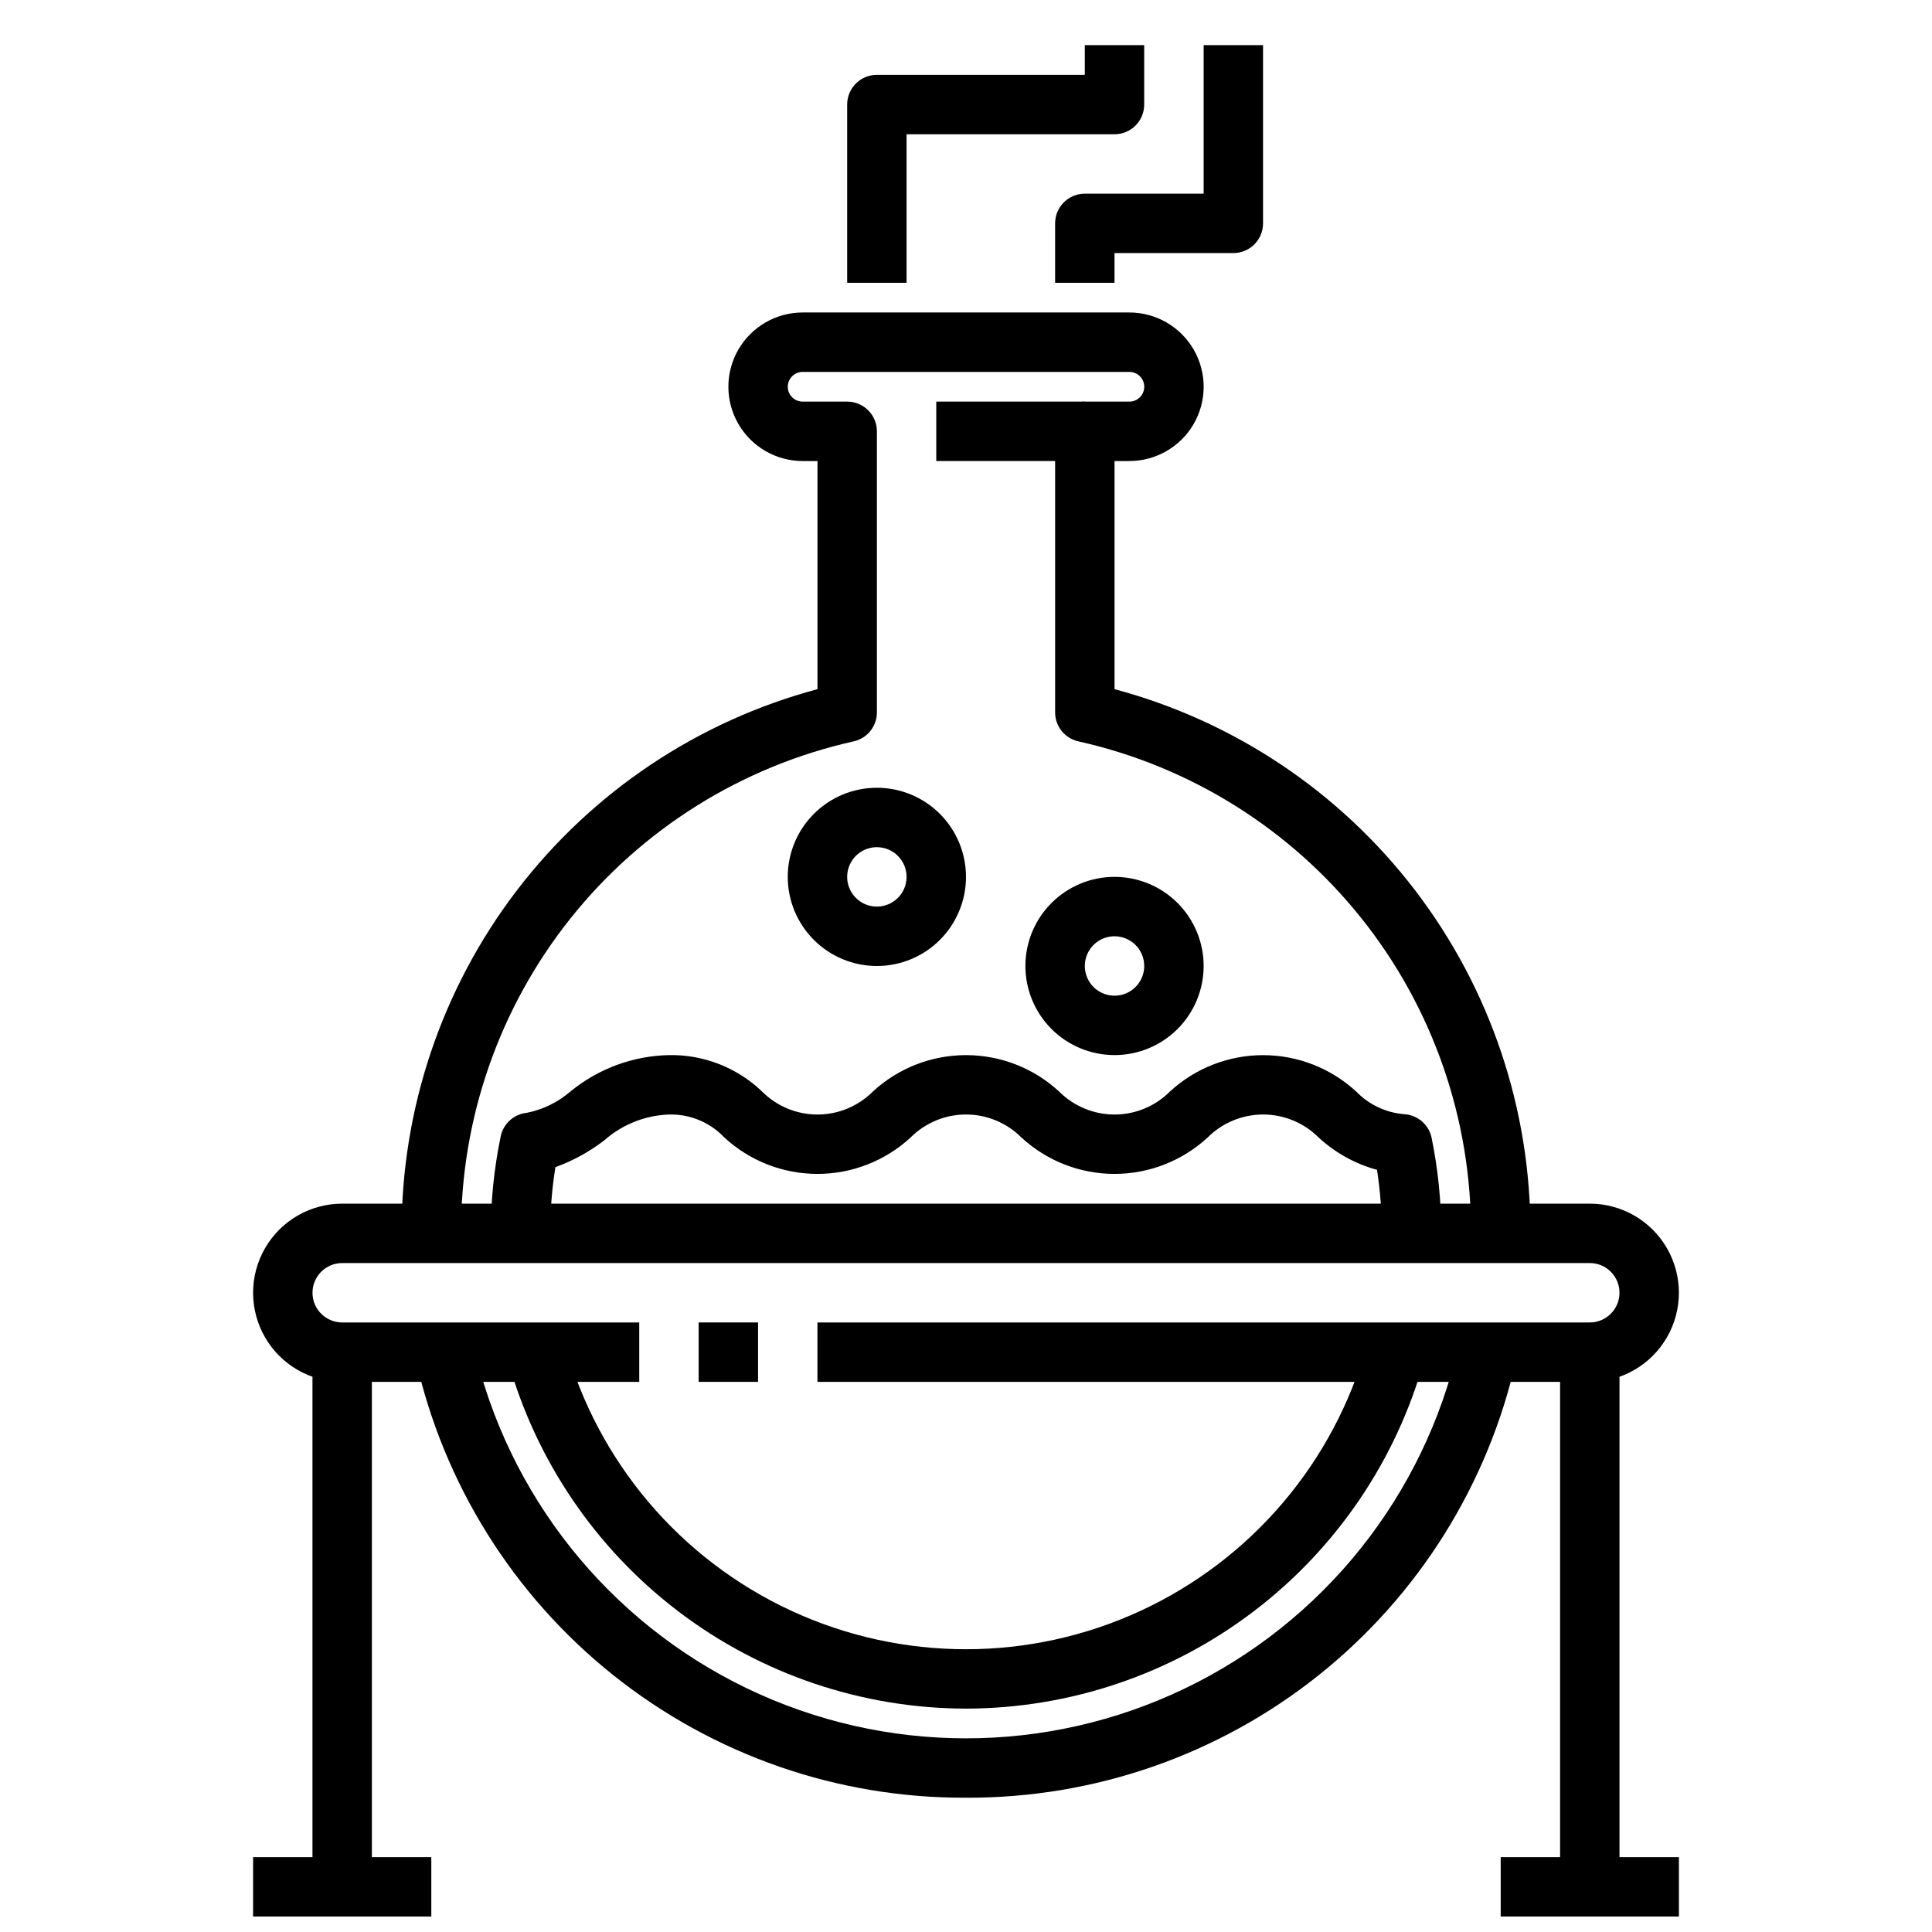
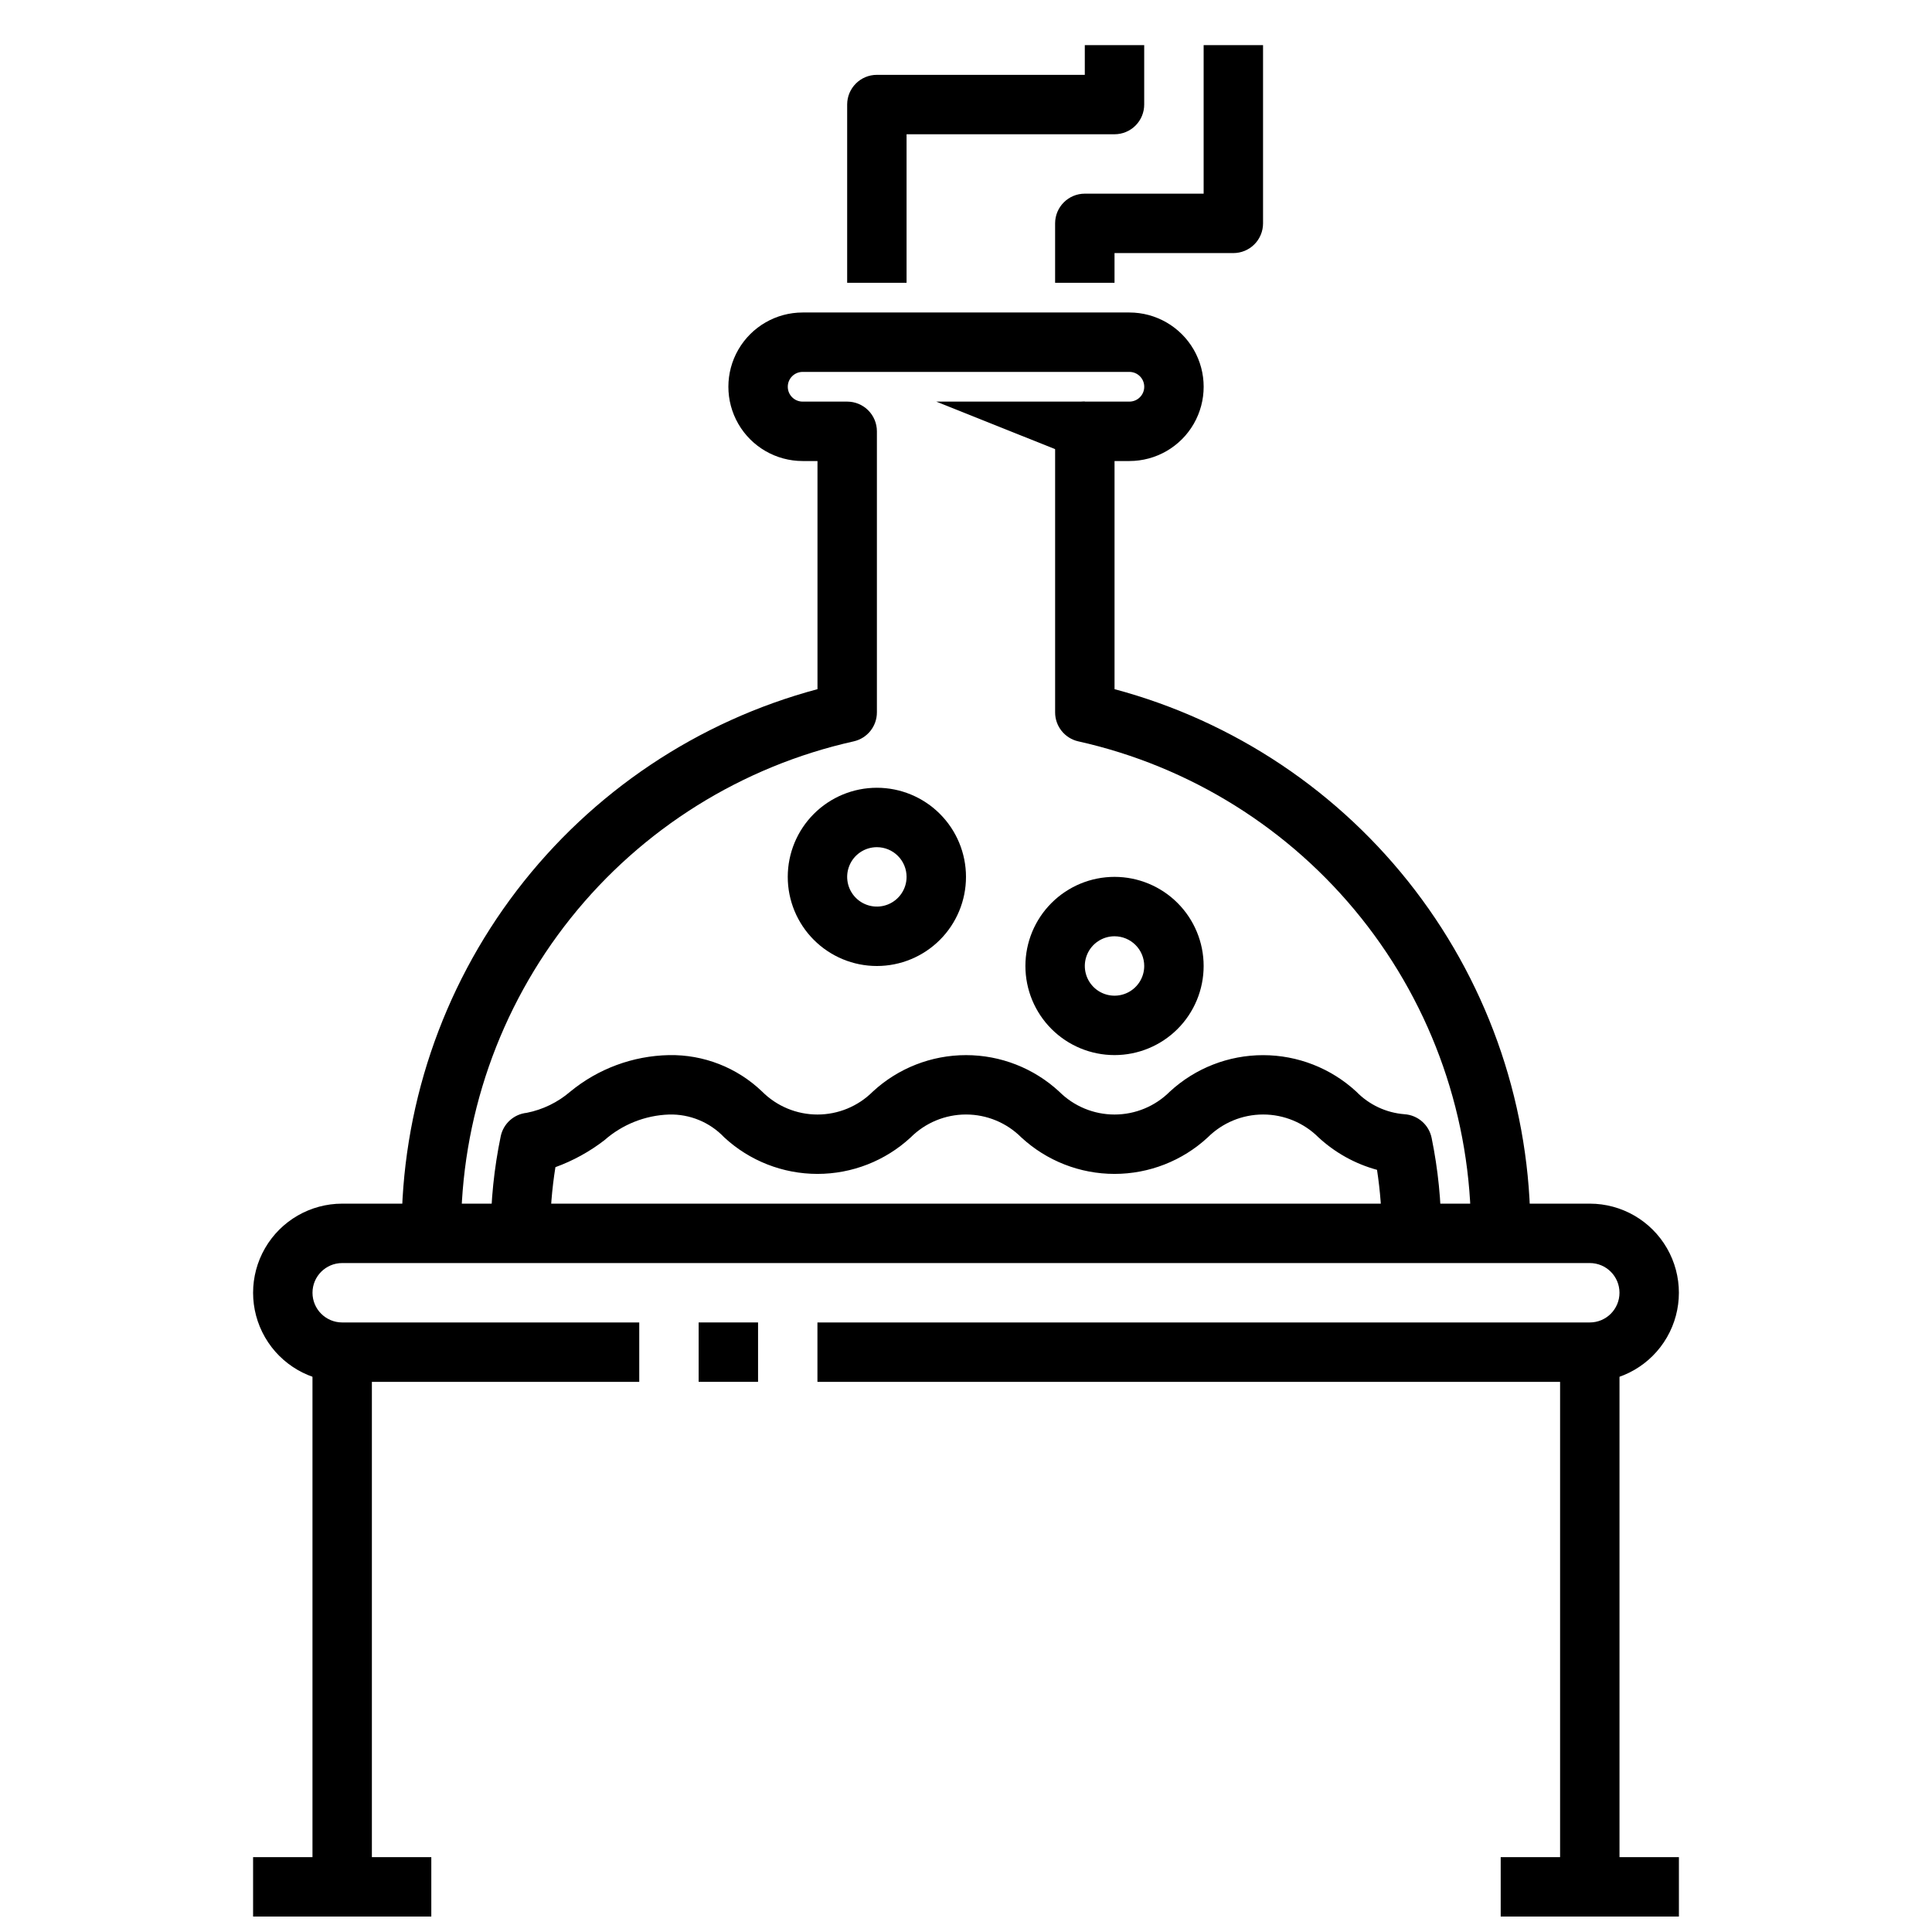
<svg xmlns="http://www.w3.org/2000/svg" width="800px" height="800px" version="1.1" viewBox="144 144 512 512">
  <defs>
    <clipPath id="b">
      <path d="m541 636h48v15.902h-48z" />
    </clipPath>
    <clipPath id="a">
      <path d="m211 636h48v15.902h-48z" />
    </clipPath>
  </defs>
  <path d="m329.15 494.46h15.742v15.742h-15.742z" />
  <path d="m565.31 510.21h-204.68v-15.746h204.68c4.348 0 7.871-3.523 7.871-7.871s-3.523-7.871-7.871-7.871h-330.62c-4.348 0-7.875 3.523-7.875 7.871s3.527 7.871 7.875 7.871h78.719v15.742l-78.719 0.004c-8.438 0-16.234-4.5-20.453-11.809-4.219-7.305-4.219-16.309 0-23.617 4.219-7.305 12.016-11.805 20.453-11.805h330.62c8.438 0 16.23 4.5 20.449 11.805 4.219 7.309 4.219 16.312 0 23.617-4.219 7.309-12.012 11.809-20.449 11.809z" />
  <path d="m557.44 502.34h15.742v141.7h-15.742z" />
  <g clip-path="url(#b)">
    <path d="m541.7 636.16h47.23v15.742h-47.23z" />
  </g>
  <path d="m226.81 502.34h15.742v141.7h-15.742z" />
  <g clip-path="url(#a)">
    <path d="m211.07 636.16h47.23v15.742h-47.23z" />
  </g>
  <path d="m384.25 218.94h-15.742v-47.23c0-4.348 3.523-7.875 7.871-7.875h55.105v-7.871h15.742v15.746c0 2.086-0.828 4.09-2.305 5.566-1.477 1.477-3.481 2.305-5.566 2.305h-55.105z" />
  <path d="m439.36 218.94h-15.746v-15.742c0-4.348 3.527-7.875 7.875-7.875h31.488v-39.359h15.742v47.234c0 2.086-0.828 4.09-2.305 5.566-1.477 1.477-3.481 2.305-5.566 2.305h-31.488z" />
  <path d="m549.57 470.85h-15.742c0.121-30.344-10.133-59.82-29.066-83.535-18.93-23.715-45.402-40.246-75.02-46.852-3.586-0.816-6.129-4.004-6.125-7.68v-74.48c0-4.348 3.527-7.871 7.875-7.871h11.809-0.004c2.176 0 3.938-1.762 3.938-3.938 0-2.172-1.762-3.934-3.938-3.934h-86.594 0.004c-2.176 0-3.938 1.762-3.938 3.934 0 2.176 1.762 3.938 3.938 3.938h11.809c2.086 0 4.09 0.828 5.566 2.305s2.305 3.481 2.305 5.566v74.48c0.004 3.676-2.539 6.863-6.125 7.68-29.617 6.606-56.086 23.137-75.02 46.852-18.93 23.715-29.188 53.191-29.062 83.535h-15.746c-0.141-32.836 10.598-64.793 30.535-90.883s47.953-44.844 79.672-53.332v-60.457h-3.938 0.004c-7.031 0-13.527-3.754-17.043-9.84-3.516-6.09-3.516-13.594 0-19.684 3.516-6.086 10.012-9.84 17.043-9.84h86.594-0.004c7.031 0 13.531 3.754 17.047 9.84 3.516 6.09 3.516 13.594 0 19.684-3.516 6.086-10.016 9.84-17.047 9.84h-3.934v60.457c31.719 8.488 59.734 27.242 79.672 53.332s30.676 58.047 30.535 90.883z" />
-   <path d="m400 620.41c-33.938 0.16-66.91-11.289-93.441-32.449s-45.031-50.762-52.422-83.883l15.352-3.488c9.062 39.723 35.719 73.152 72.426 90.832 36.707 17.676 79.465 17.676 116.17 0 36.707-17.68 63.363-51.109 72.426-90.832l15.352 3.488c-7.391 33.121-25.887 62.723-52.422 83.883-26.531 21.16-59.504 32.609-93.438 32.449z" />
-   <path d="m392.12 250.43h39.359v15.742h-39.359z" />
-   <path d="m400 596.8c-27.543-0.047-54.316-9.094-76.238-25.77s-37.789-40.062-45.18-66.594l15.168-4.195c8.641 31.199 30.555 57.023 59.934 70.621 29.379 13.602 63.25 13.602 92.629 0 29.379-13.598 51.293-39.422 59.934-70.621l15.168 4.195h0.004c-7.394 26.531-23.262 49.918-45.184 66.594s-48.691 25.723-76.234 25.77z" />
+   <path d="m392.12 250.43h39.359v15.742z" />
  <path d="m525.95 470.85h-15.742c0-5.637-0.43-11.262-1.285-16.832-5.781-1.574-11.098-4.523-15.5-8.594-3.898-3.887-9.176-6.07-14.68-6.07-5.504 0-10.781 2.184-14.68 6.07-6.723 6.219-15.547 9.672-24.703 9.672-9.16 0-17.98-3.453-24.703-9.672-3.887-3.887-9.16-6.07-14.656-6.07-5.5 0-10.77 2.184-14.66 6.07-6.723 6.219-15.543 9.672-24.703 9.672-9.156 0-17.977-3.453-24.699-9.672-3.805-4.016-9.133-6.219-14.66-6.062-6.32 0.223-12.367 2.633-17.113 6.816-3.93 3.031-8.309 5.438-12.973 7.133-0.93 5.801-1.398 11.664-1.402 17.539h-15.742c0.004-8.637 0.891-17.254 2.644-25.711 0.699-3.356 3.488-5.875 6.894-6.227 4.273-0.848 8.25-2.785 11.551-5.629 7.379-6.07 16.59-9.473 26.141-9.668 9.191-0.172 18.074 3.309 24.703 9.676 3.887 3.887 9.16 6.07 14.656 6.07 5.5 0 10.77-2.184 14.66-6.07 6.723-6.219 15.543-9.672 24.703-9.672 9.156 0 17.977 3.453 24.699 9.672 3.891 3.887 9.164 6.07 14.66 6.07s10.77-2.184 14.656-6.07c6.727-6.211 15.551-9.664 24.707-9.664s17.98 3.453 24.707 9.664c3.391 3.492 7.938 5.621 12.793 5.992 3.535 0.242 6.477 2.82 7.176 6.297 1.699 8.316 2.551 16.781 2.551 25.27z" />
  <path d="m439.36 423.61c-6.266 0-12.27-2.488-16.699-6.914-4.43-4.43-6.918-10.438-6.918-16.699 0-6.266 2.488-12.273 6.918-16.699 4.43-4.43 10.434-6.918 16.699-6.918 6.262 0 12.27 2.488 16.699 6.918 4.43 4.426 6.918 10.434 6.918 16.699 0 6.262-2.488 12.27-6.918 16.699-4.43 4.426-10.438 6.914-16.699 6.914zm0-31.488c-3.184 0-6.055 1.918-7.273 4.859s-0.547 6.328 1.707 8.582c2.25 2.25 5.637 2.922 8.578 1.703 2.941-1.215 4.859-4.086 4.859-7.269 0-2.09-0.828-4.09-2.305-5.566-1.477-1.477-3.481-2.309-5.566-2.309z" />
  <path d="m376.38 400c-6.266 0-12.27-2.488-16.699-6.918-4.43-4.43-6.918-10.438-6.918-16.699 0-6.266 2.488-12.27 6.918-16.699 4.43-4.43 10.434-6.918 16.699-6.918 6.262 0 12.27 2.488 16.699 6.918 4.43 4.43 6.918 10.434 6.918 16.699 0 6.262-2.488 12.27-6.918 16.699-4.43 4.43-10.438 6.918-16.699 6.918zm0-31.488c-3.184 0-6.055 1.918-7.273 4.859s-0.543 6.328 1.707 8.578 5.637 2.926 8.578 1.707c2.941-1.219 4.859-4.09 4.859-7.273 0-2.09-0.828-4.09-2.305-5.566-1.477-1.477-3.481-2.305-5.566-2.305z" />
</svg>